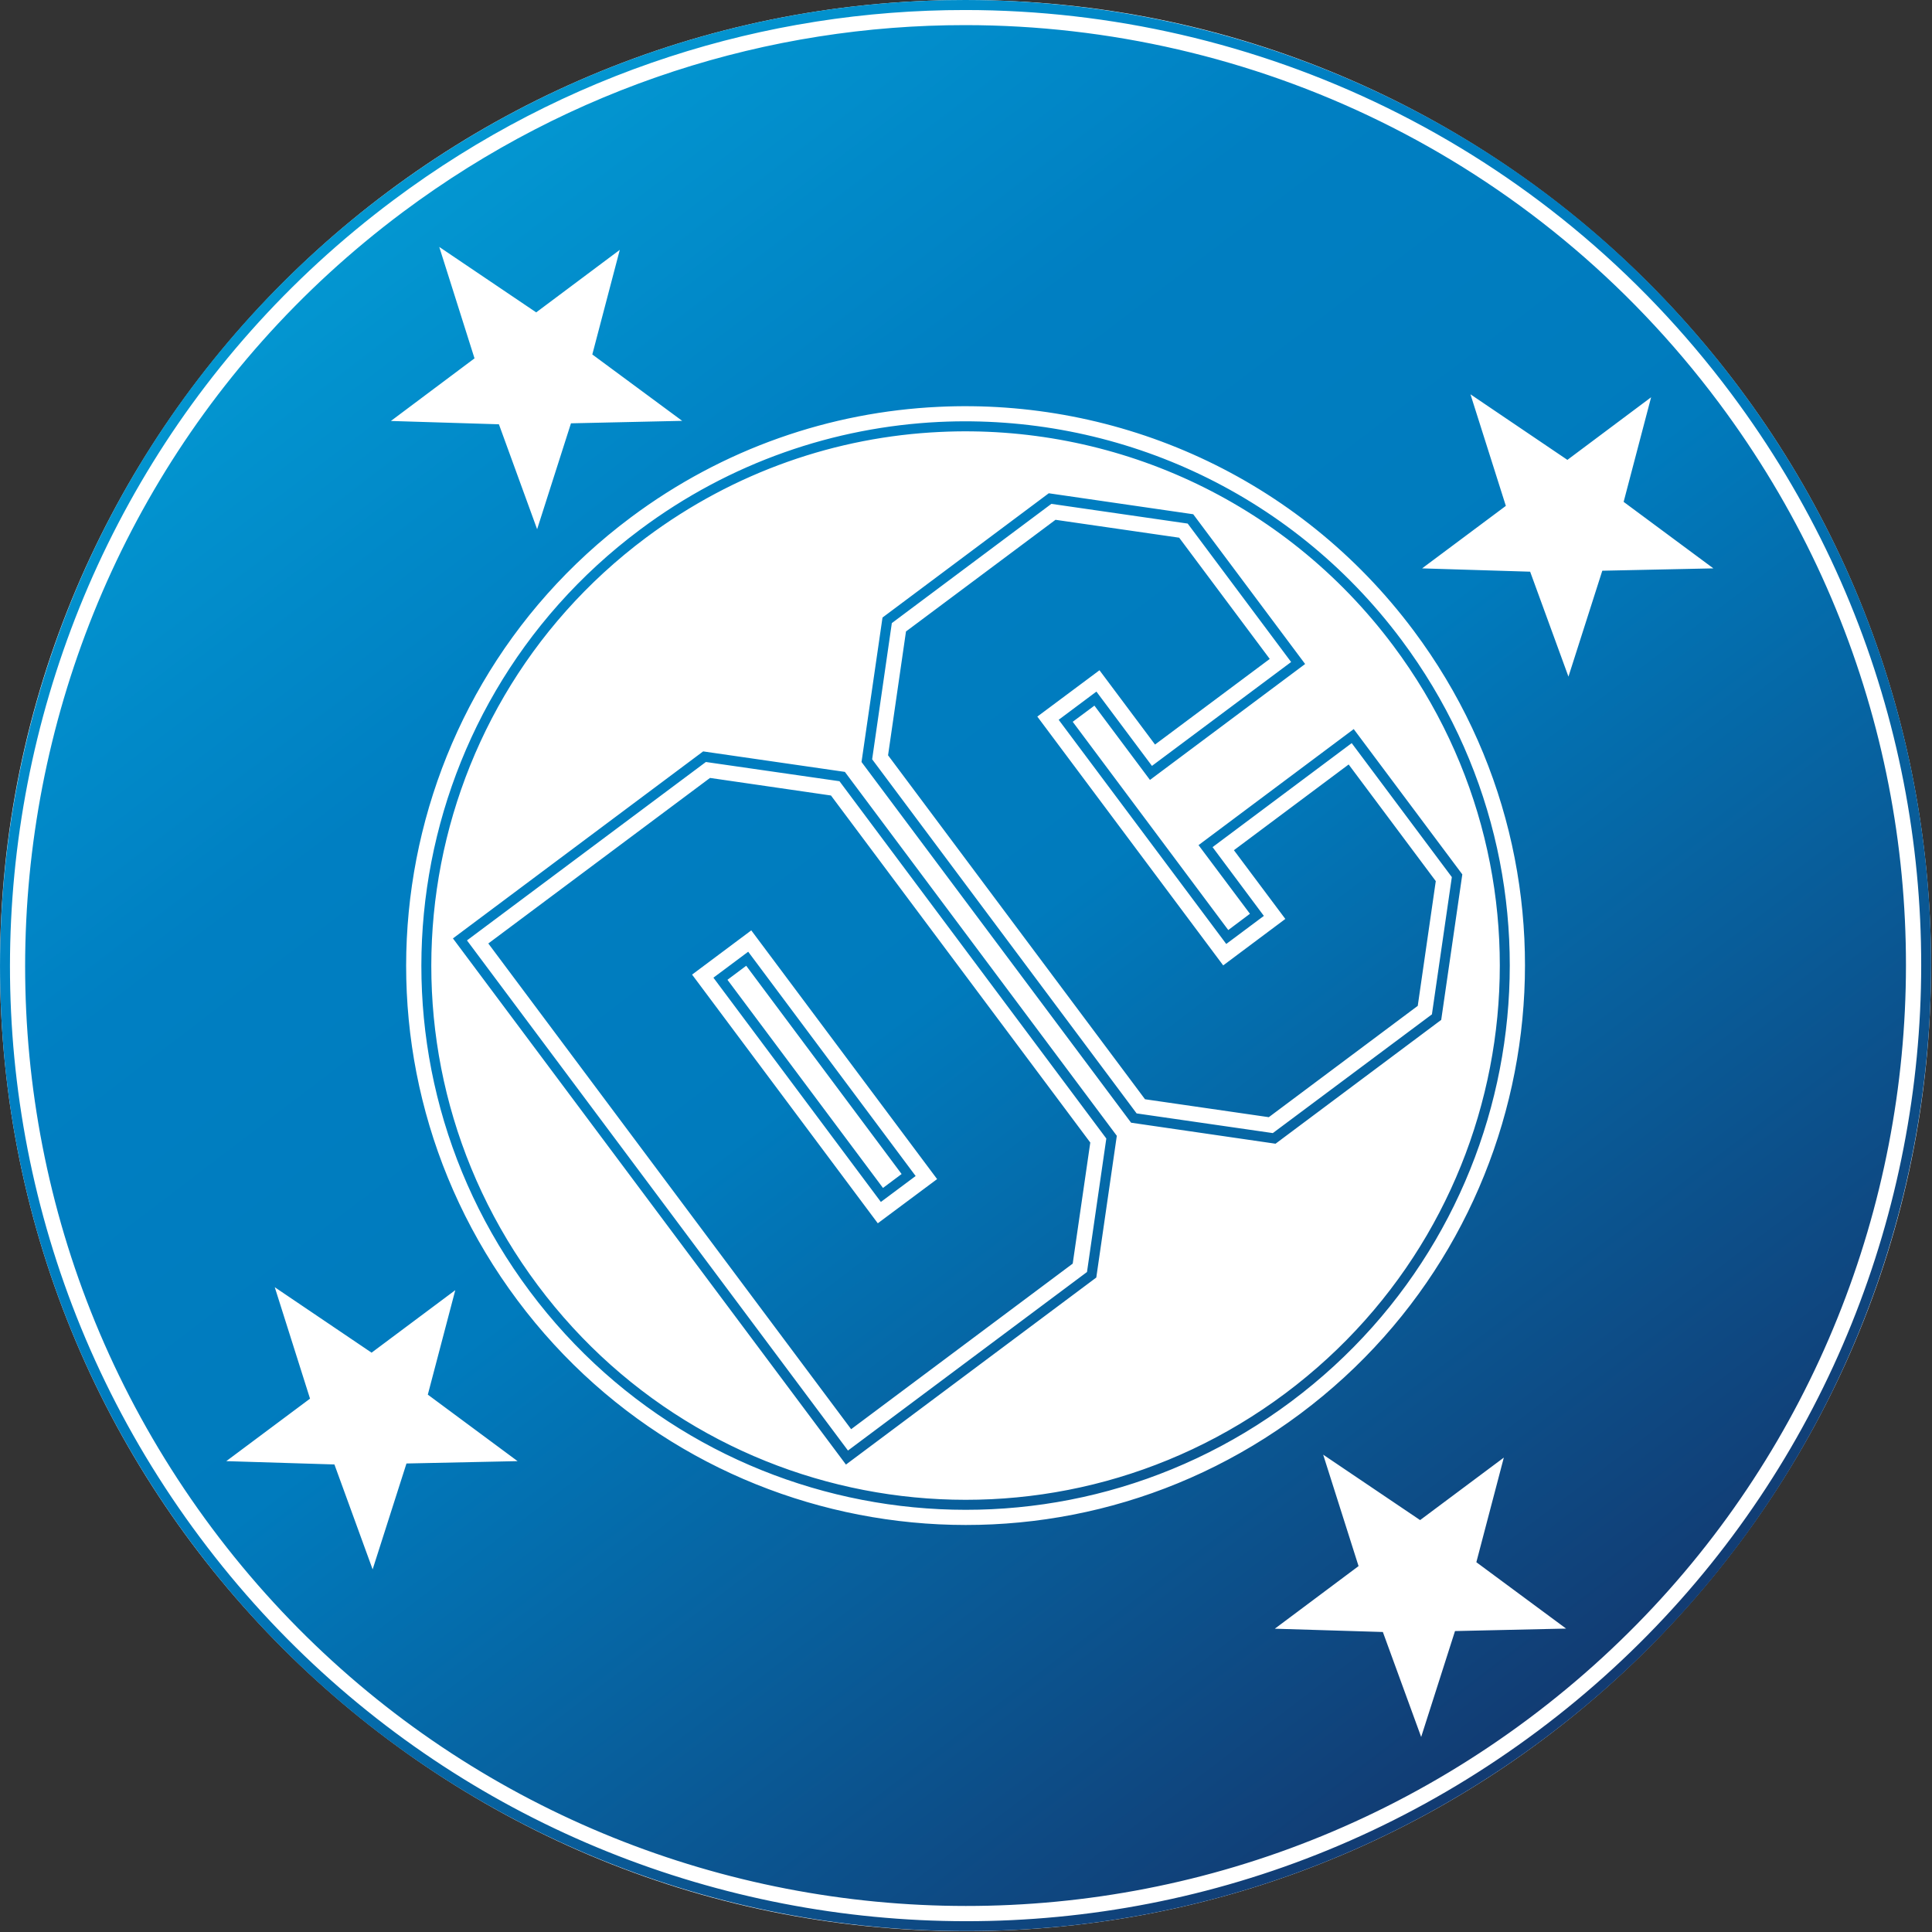
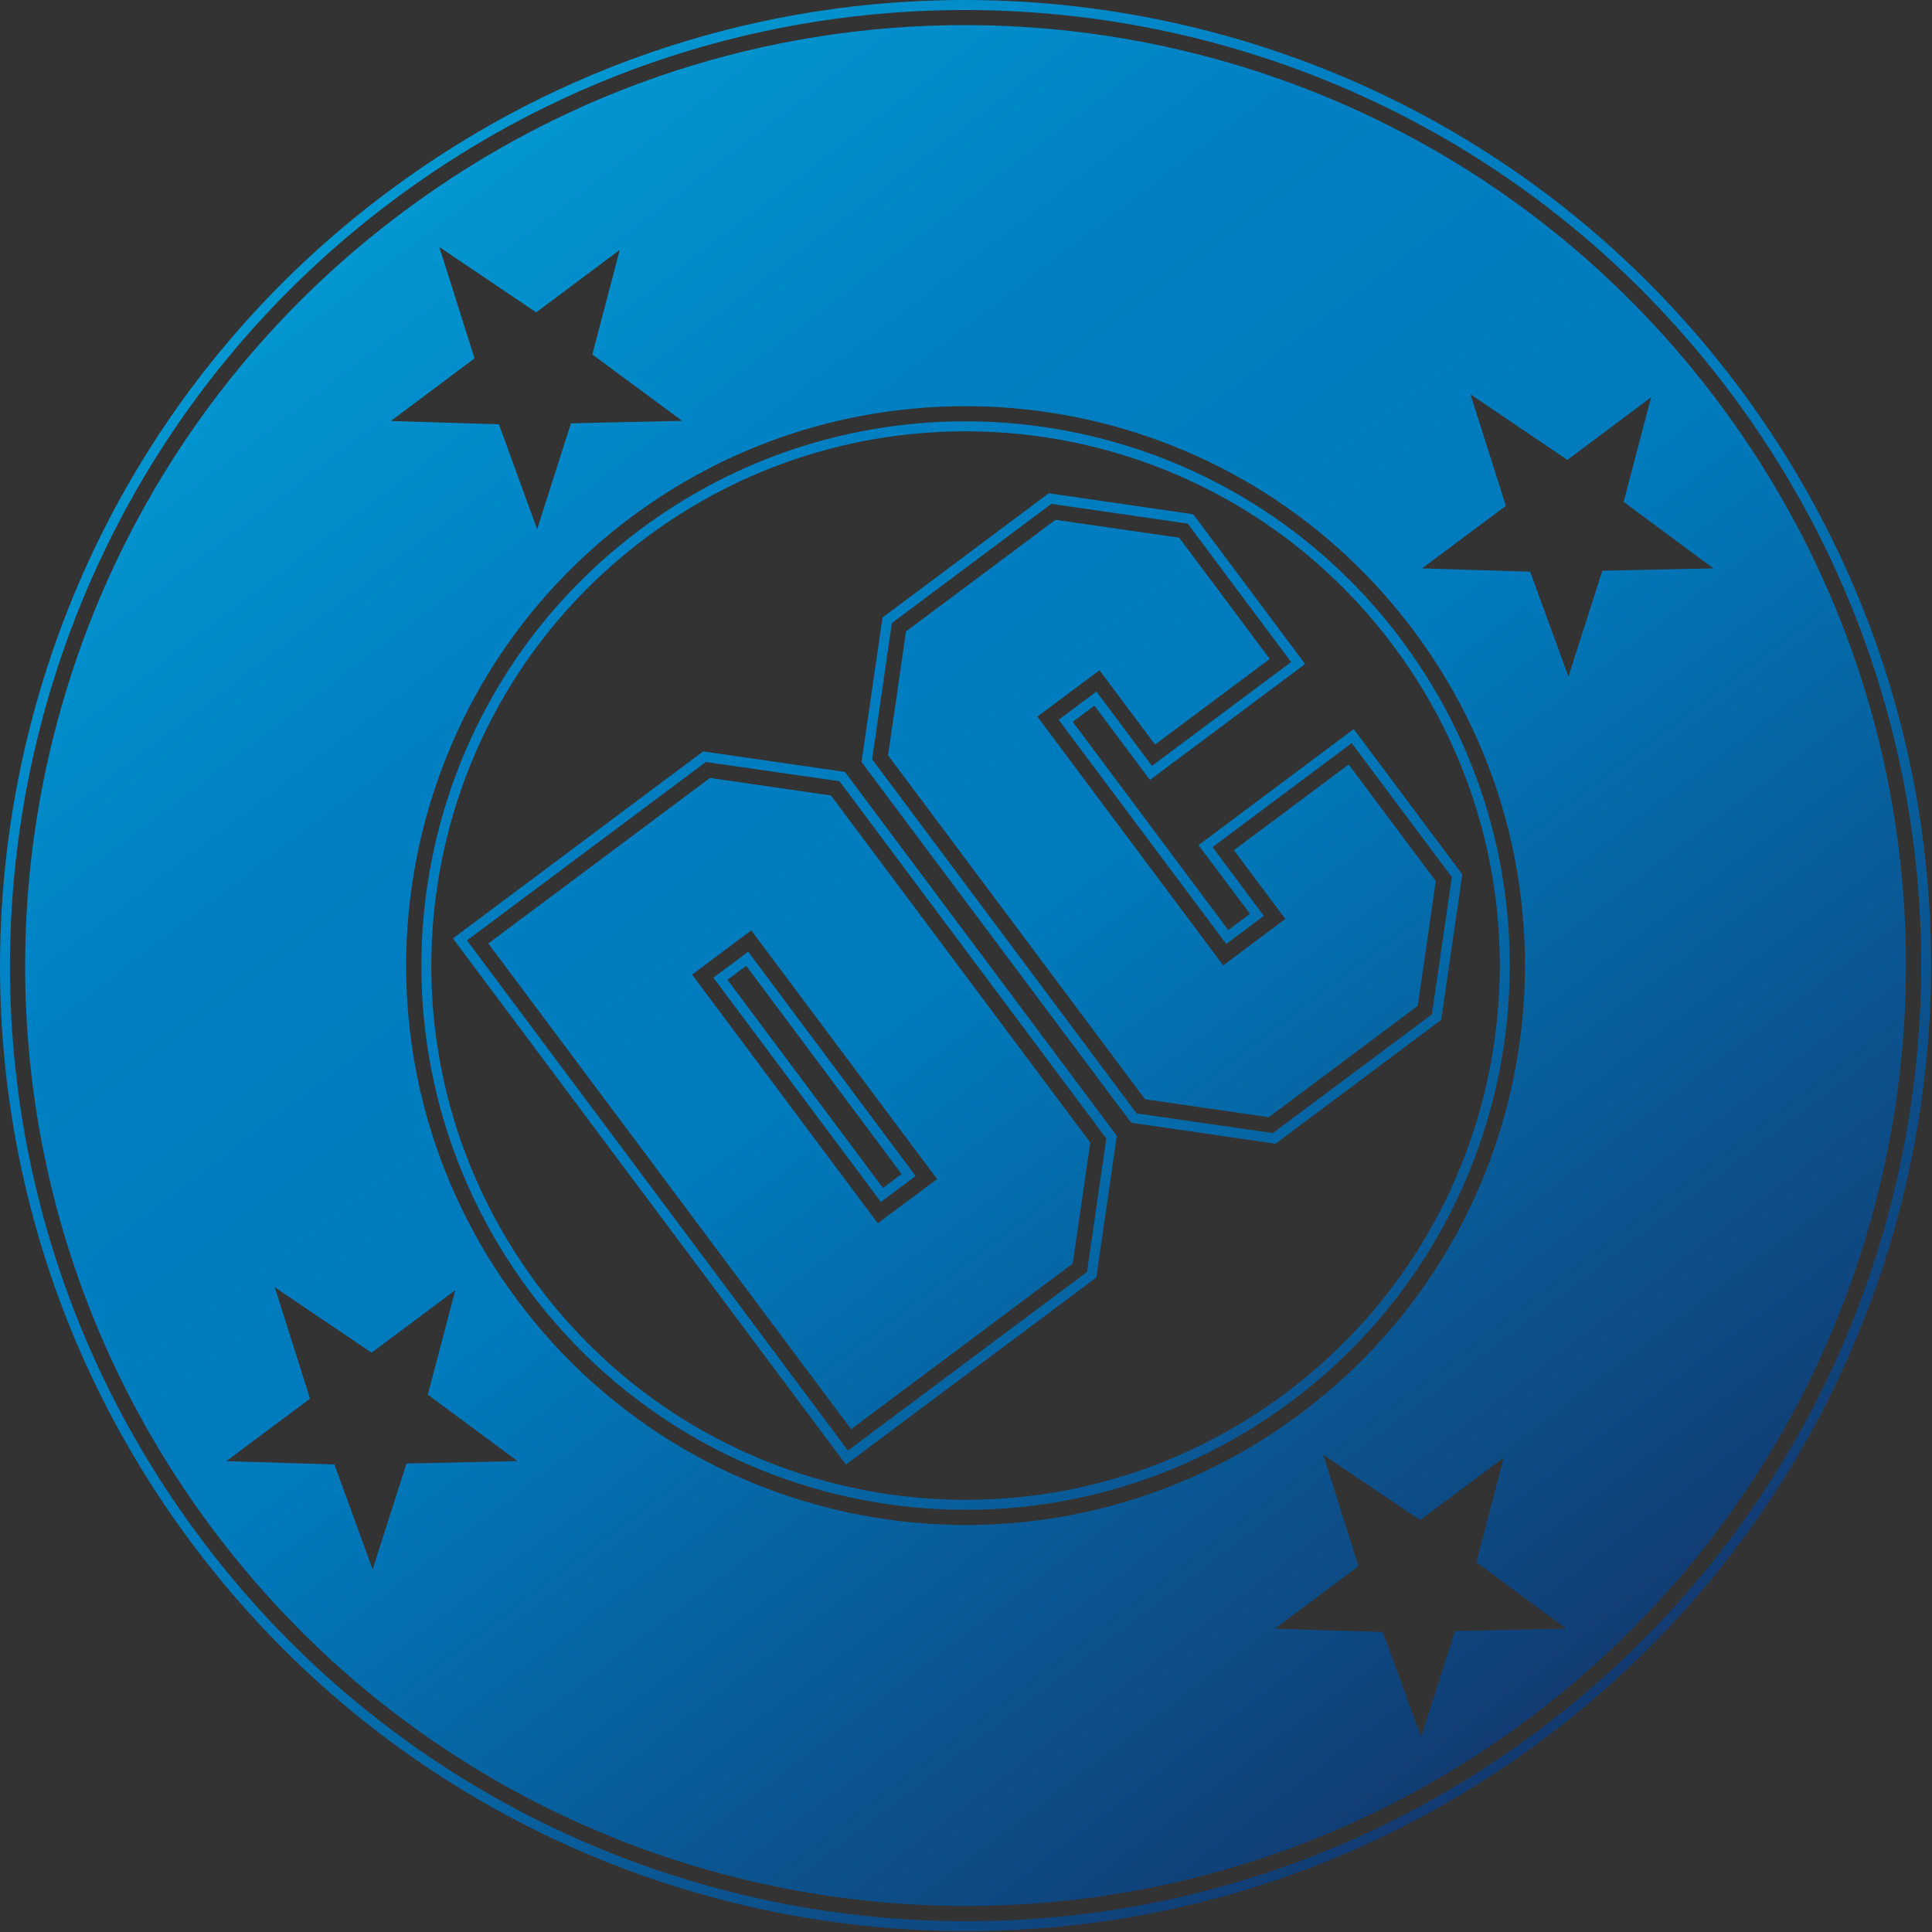
<svg xmlns="http://www.w3.org/2000/svg" width="64px" height="64px" viewBox="0 0 64 64" version="1.1">
  <rect x="0" y="0" width="64" height="64" fill="#333333" stroke="none" />
  <defs>
    <linearGradient id="linear0" gradientUnits="userSpaceOnUse" x1="0" y1="0" x2="1" y2="0" gradientTransform="matrix(38.288,51.254,-51.254,38.288,12.841,6.358)">
      <stop offset="0" style="stop-color:rgb(1.176%,59.216%,81.961%);stop-opacity:1;" />
      <stop offset="0.25" style="stop-color:rgb(0%,49.804%,76.078%);stop-opacity:1;" />
      <stop offset="0.5" style="stop-color:rgb(0%,48.235%,74.118%);stop-opacity:1;" />
      <stop offset="1" style="stop-color:rgb(7.059%,23.137%,44.706%);stop-opacity:1;" />
    </linearGradient>
  </defs>
  <g id="surface1">
-     <path style=" stroke:none;fill-rule:evenodd;fill:rgb(100%,100%,100%);fill-opacity:1;" d="M 63.969 31.984 C 63.969 14.32 49.648 0 31.984 0 C 14.32 0 0 14.32 0 31.984 C 0 49.652 14.32 63.973 31.984 63.973 C 49.648 63.973 63.969 49.652 63.969 31.984 Z M 63.969 31.984 " />
    <path style=" stroke:none;fill-rule:nonzero;fill:url(#linear0);" d="M 31.977 0 C 25.309 -0.004 18.586 2.066 12.84 6.359 C -1.305 16.926 -4.207 36.984 6.359 51.129 C 16.926 65.273 36.984 68.18 51.129 57.613 C 65.273 47.047 68.18 26.988 57.613 12.84 C 51.34 4.441 41.719 0.008 31.977 0 Z M 31.977 0.332 C 41.617 0.336 51.137 4.727 57.348 13.039 C 67.809 27.043 64.934 46.887 50.93 57.348 C 36.93 67.809 17.082 64.934 6.625 50.93 C -3.836 36.93 -0.961 17.082 13.039 6.625 C 18.727 2.375 25.379 0.328 31.977 0.332 Z M 31.977 0.832 C 25.488 0.828 18.941 2.848 13.344 7.027 C -0.441 17.324 -3.266 36.844 7.027 50.629 C 17.324 64.41 36.844 67.238 50.629 56.941 C 64.41 46.645 67.238 27.125 56.941 13.344 C 50.828 5.16 41.465 0.836 31.977 0.832 Z M 14.551 8.18 L 17.762 10.348 L 20.531 8.277 L 19.621 11.742 L 22.598 13.941 L 18.914 14.023 L 17.793 17.531 L 16.527 14.055 L 12.949 13.945 L 15.719 11.871 Z M 48.711 13.062 L 51.922 15.234 L 54.695 13.16 L 53.785 16.625 L 56.758 18.828 L 53.078 18.906 L 51.957 22.414 L 50.688 18.938 L 47.109 18.828 L 49.883 16.758 Z M 31.09 13.477 C 37.031 13.191 43.004 15.77 46.832 20.895 C 52.957 29.094 51.273 40.707 43.074 46.832 C 34.875 52.957 23.266 51.273 17.141 43.074 C 11.016 34.875 12.695 23.266 20.895 17.141 C 23.969 14.844 27.523 13.645 31.09 13.477 Z M 31.113 13.977 C 27.648 14.145 24.191 15.309 21.199 17.547 C 13.219 23.508 11.586 34.793 17.547 42.773 C 23.508 50.754 34.793 52.387 42.773 46.426 C 50.75 40.465 52.387 29.18 46.426 21.199 C 42.699 16.211 36.895 13.703 31.113 13.977 Z M 31.133 14.309 C 36.805 14.035 42.5 16.5 46.16 21.398 C 52.012 29.234 50.41 40.305 42.574 46.16 C 34.738 52.012 23.664 50.41 17.812 42.574 C 11.957 34.738 13.562 23.664 21.398 17.812 C 24.336 15.617 27.73 14.469 31.133 14.309 Z M 34.742 16.34 L 29.234 20.457 L 28.539 25.242 L 37.469 37.191 L 42.254 37.887 L 47.742 33.785 L 48.441 28.965 L 44.844 24.152 L 39.703 27.996 L 41.406 30.27 L 40.688 30.809 L 35.535 23.91 L 36.254 23.375 L 38.094 25.836 L 43.234 21.996 L 39.527 17.035 Z M 34.828 16.691 L 39.344 17.344 L 42.77 21.93 L 38.16 25.371 L 36.32 22.91 L 35.07 23.844 L 40.621 31.27 L 41.867 30.34 L 40.168 28.062 L 44.777 24.617 L 48.094 29.055 L 47.434 33.602 L 42.164 37.535 L 37.652 36.883 L 28.891 25.152 L 29.543 20.641 Z M 34.965 17.219 L 30.012 20.918 L 29.418 25.02 L 37.93 36.414 L 42.031 37.008 L 46.965 33.32 L 47.562 29.188 L 44.676 25.324 L 40.875 28.164 L 42.578 30.441 L 40.52 31.98 L 34.363 23.738 L 36.422 22.203 L 38.262 24.664 L 42.062 21.828 L 39.062 17.812 Z M 23.293 24.891 L 15.004 31.086 L 28.023 48.516 L 36.316 42.32 L 36.996 37.625 L 27.988 25.57 Z M 23.383 25.242 L 27.809 25.879 L 36.648 37.715 L 36.008 42.137 L 28.09 48.051 L 15.469 31.152 Z M 23.52 25.77 L 16.176 31.254 L 28.195 47.344 L 35.535 41.859 L 36.117 37.848 L 27.527 26.352 Z M 24.887 30.82 L 31.043 39.059 L 29.078 40.523 L 22.926 32.285 Z M 24.785 31.527 L 23.633 32.387 L 29.18 39.816 L 30.332 38.957 Z M 24.719 31.992 L 29.867 38.891 L 29.25 39.352 L 24.098 32.457 Z M 9.102 42.641 L 12.309 44.809 L 15.082 42.738 L 14.172 46.199 L 17.145 48.402 L 13.465 48.48 L 12.344 51.988 L 11.078 48.512 L 7.496 48.402 L 10.27 46.332 Z M 43.832 48.188 L 47.043 50.355 L 49.816 48.285 L 48.906 51.75 L 51.879 53.949 L 48.199 54.031 L 47.078 57.539 L 45.809 54.062 L 42.23 53.953 L 45.004 51.879 Z M 43.832 48.188 " />
  </g>
</svg>